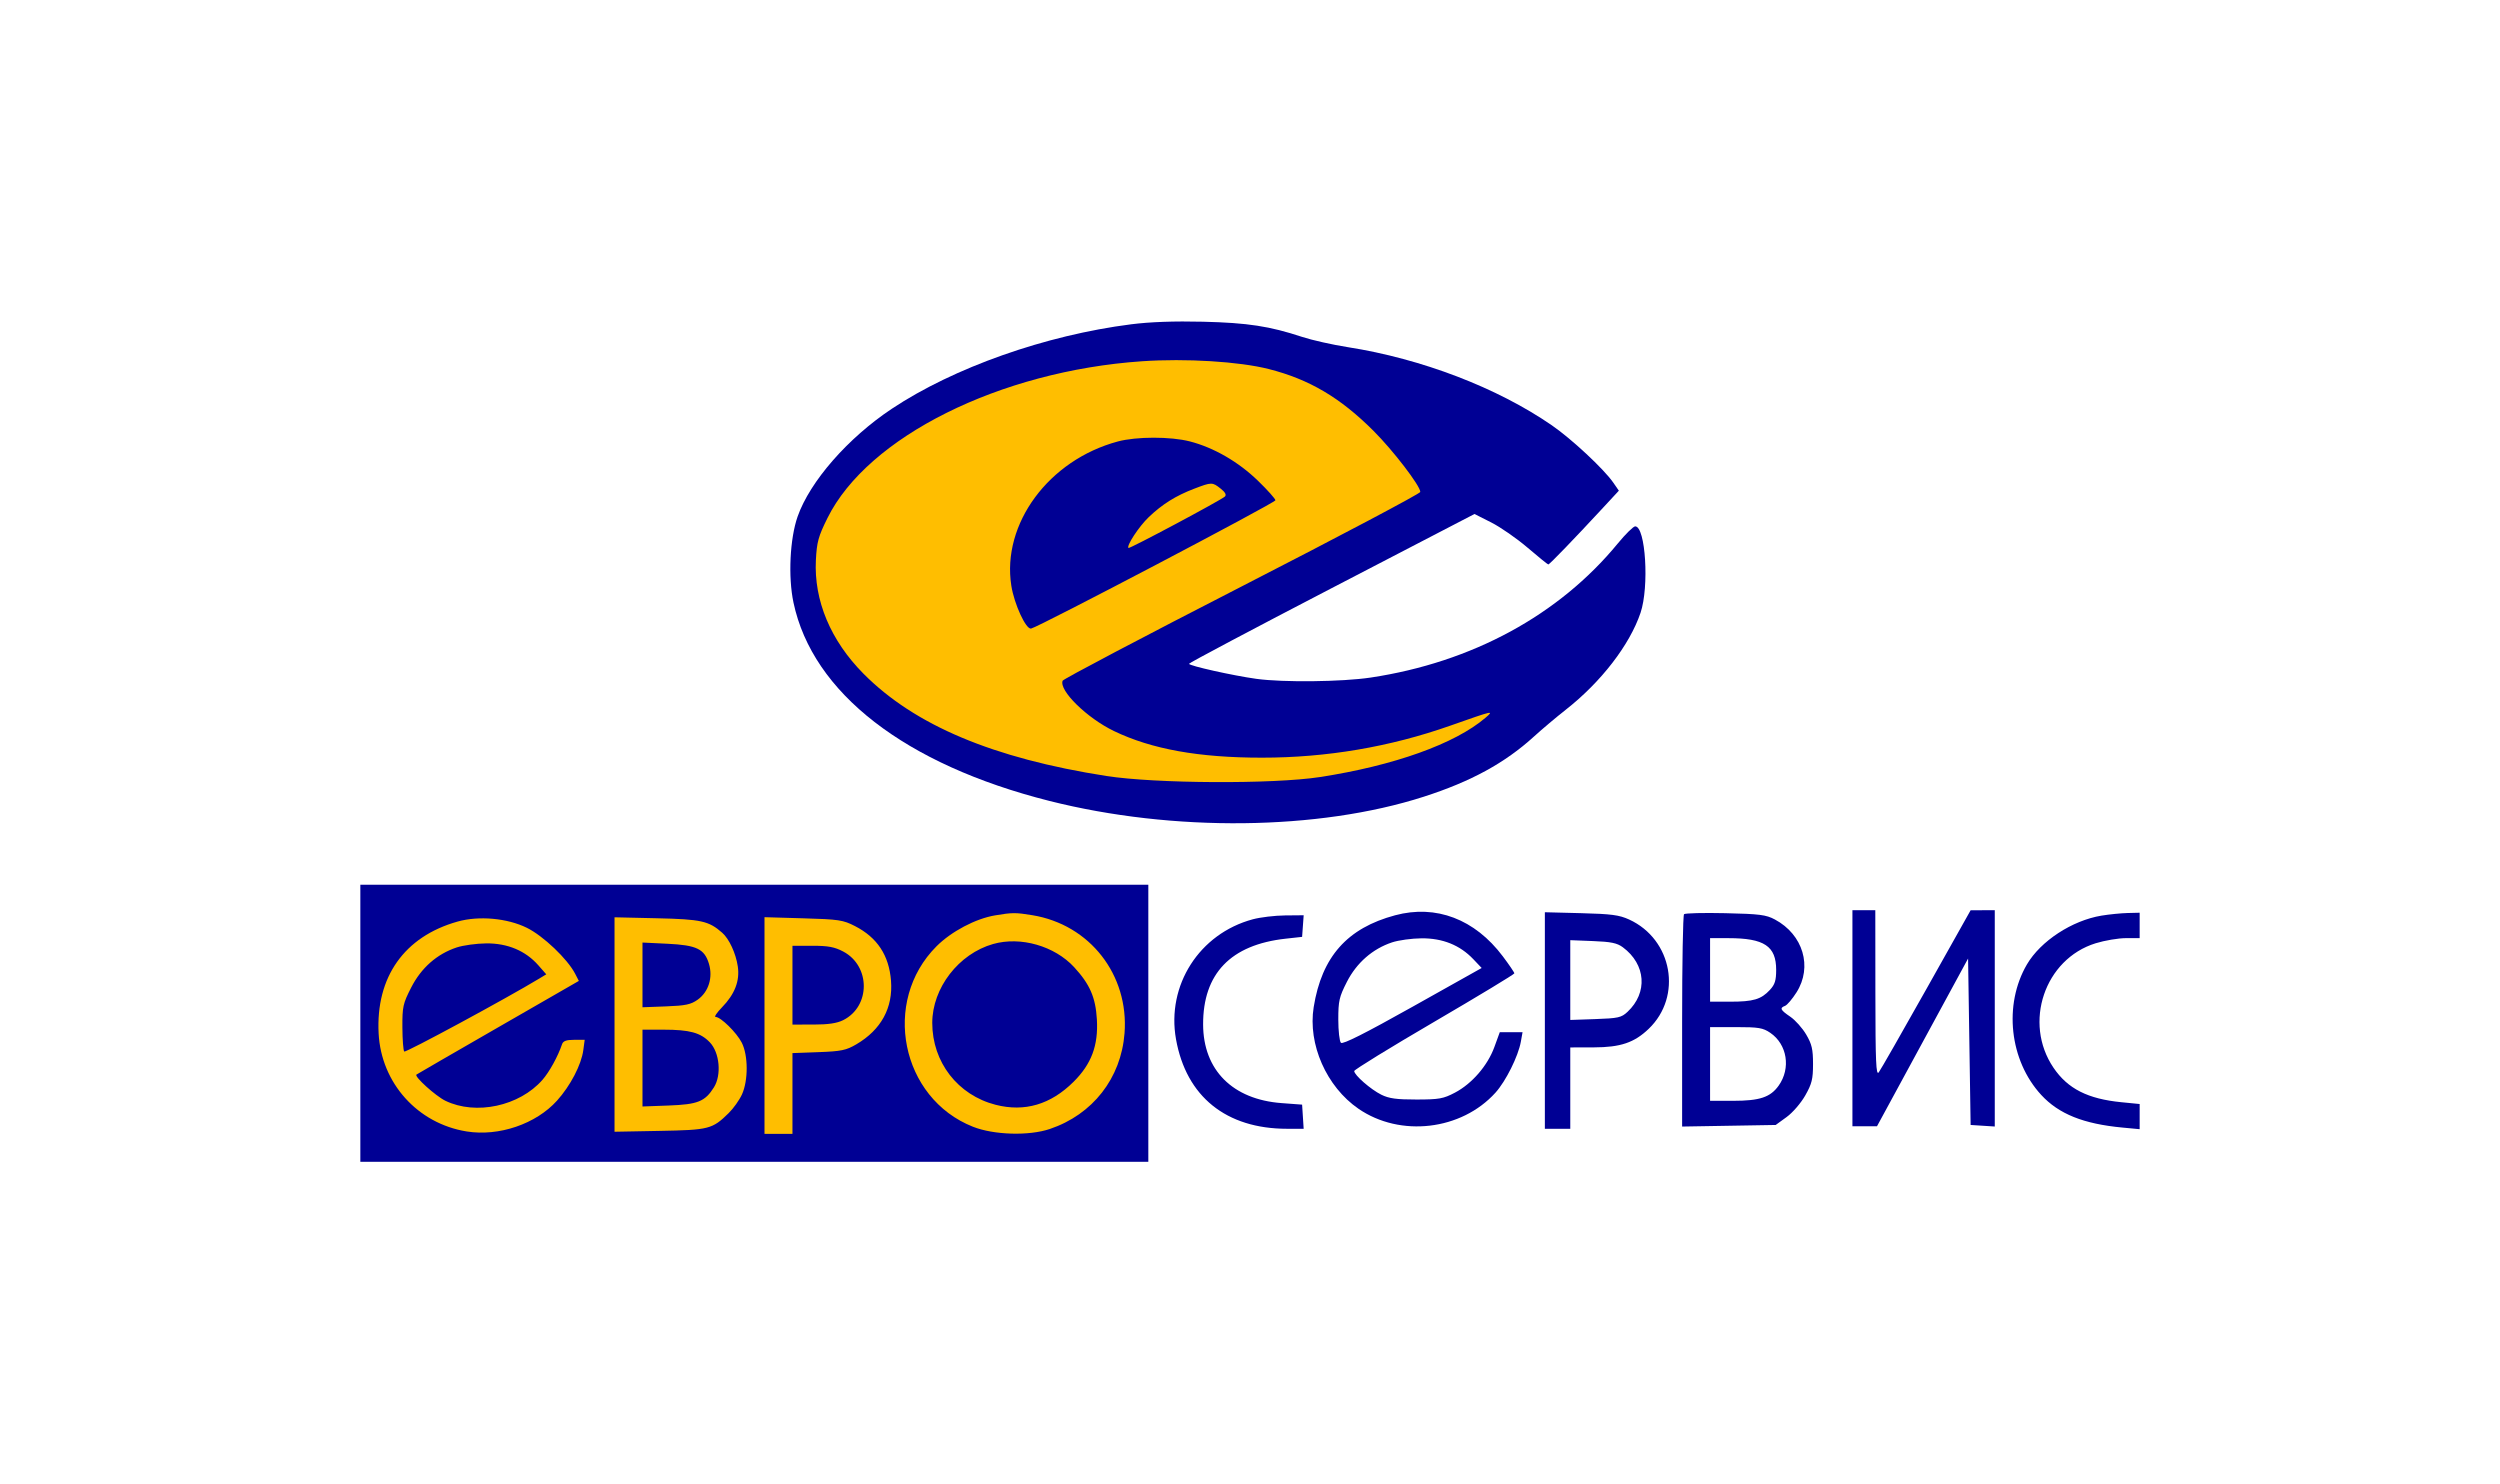
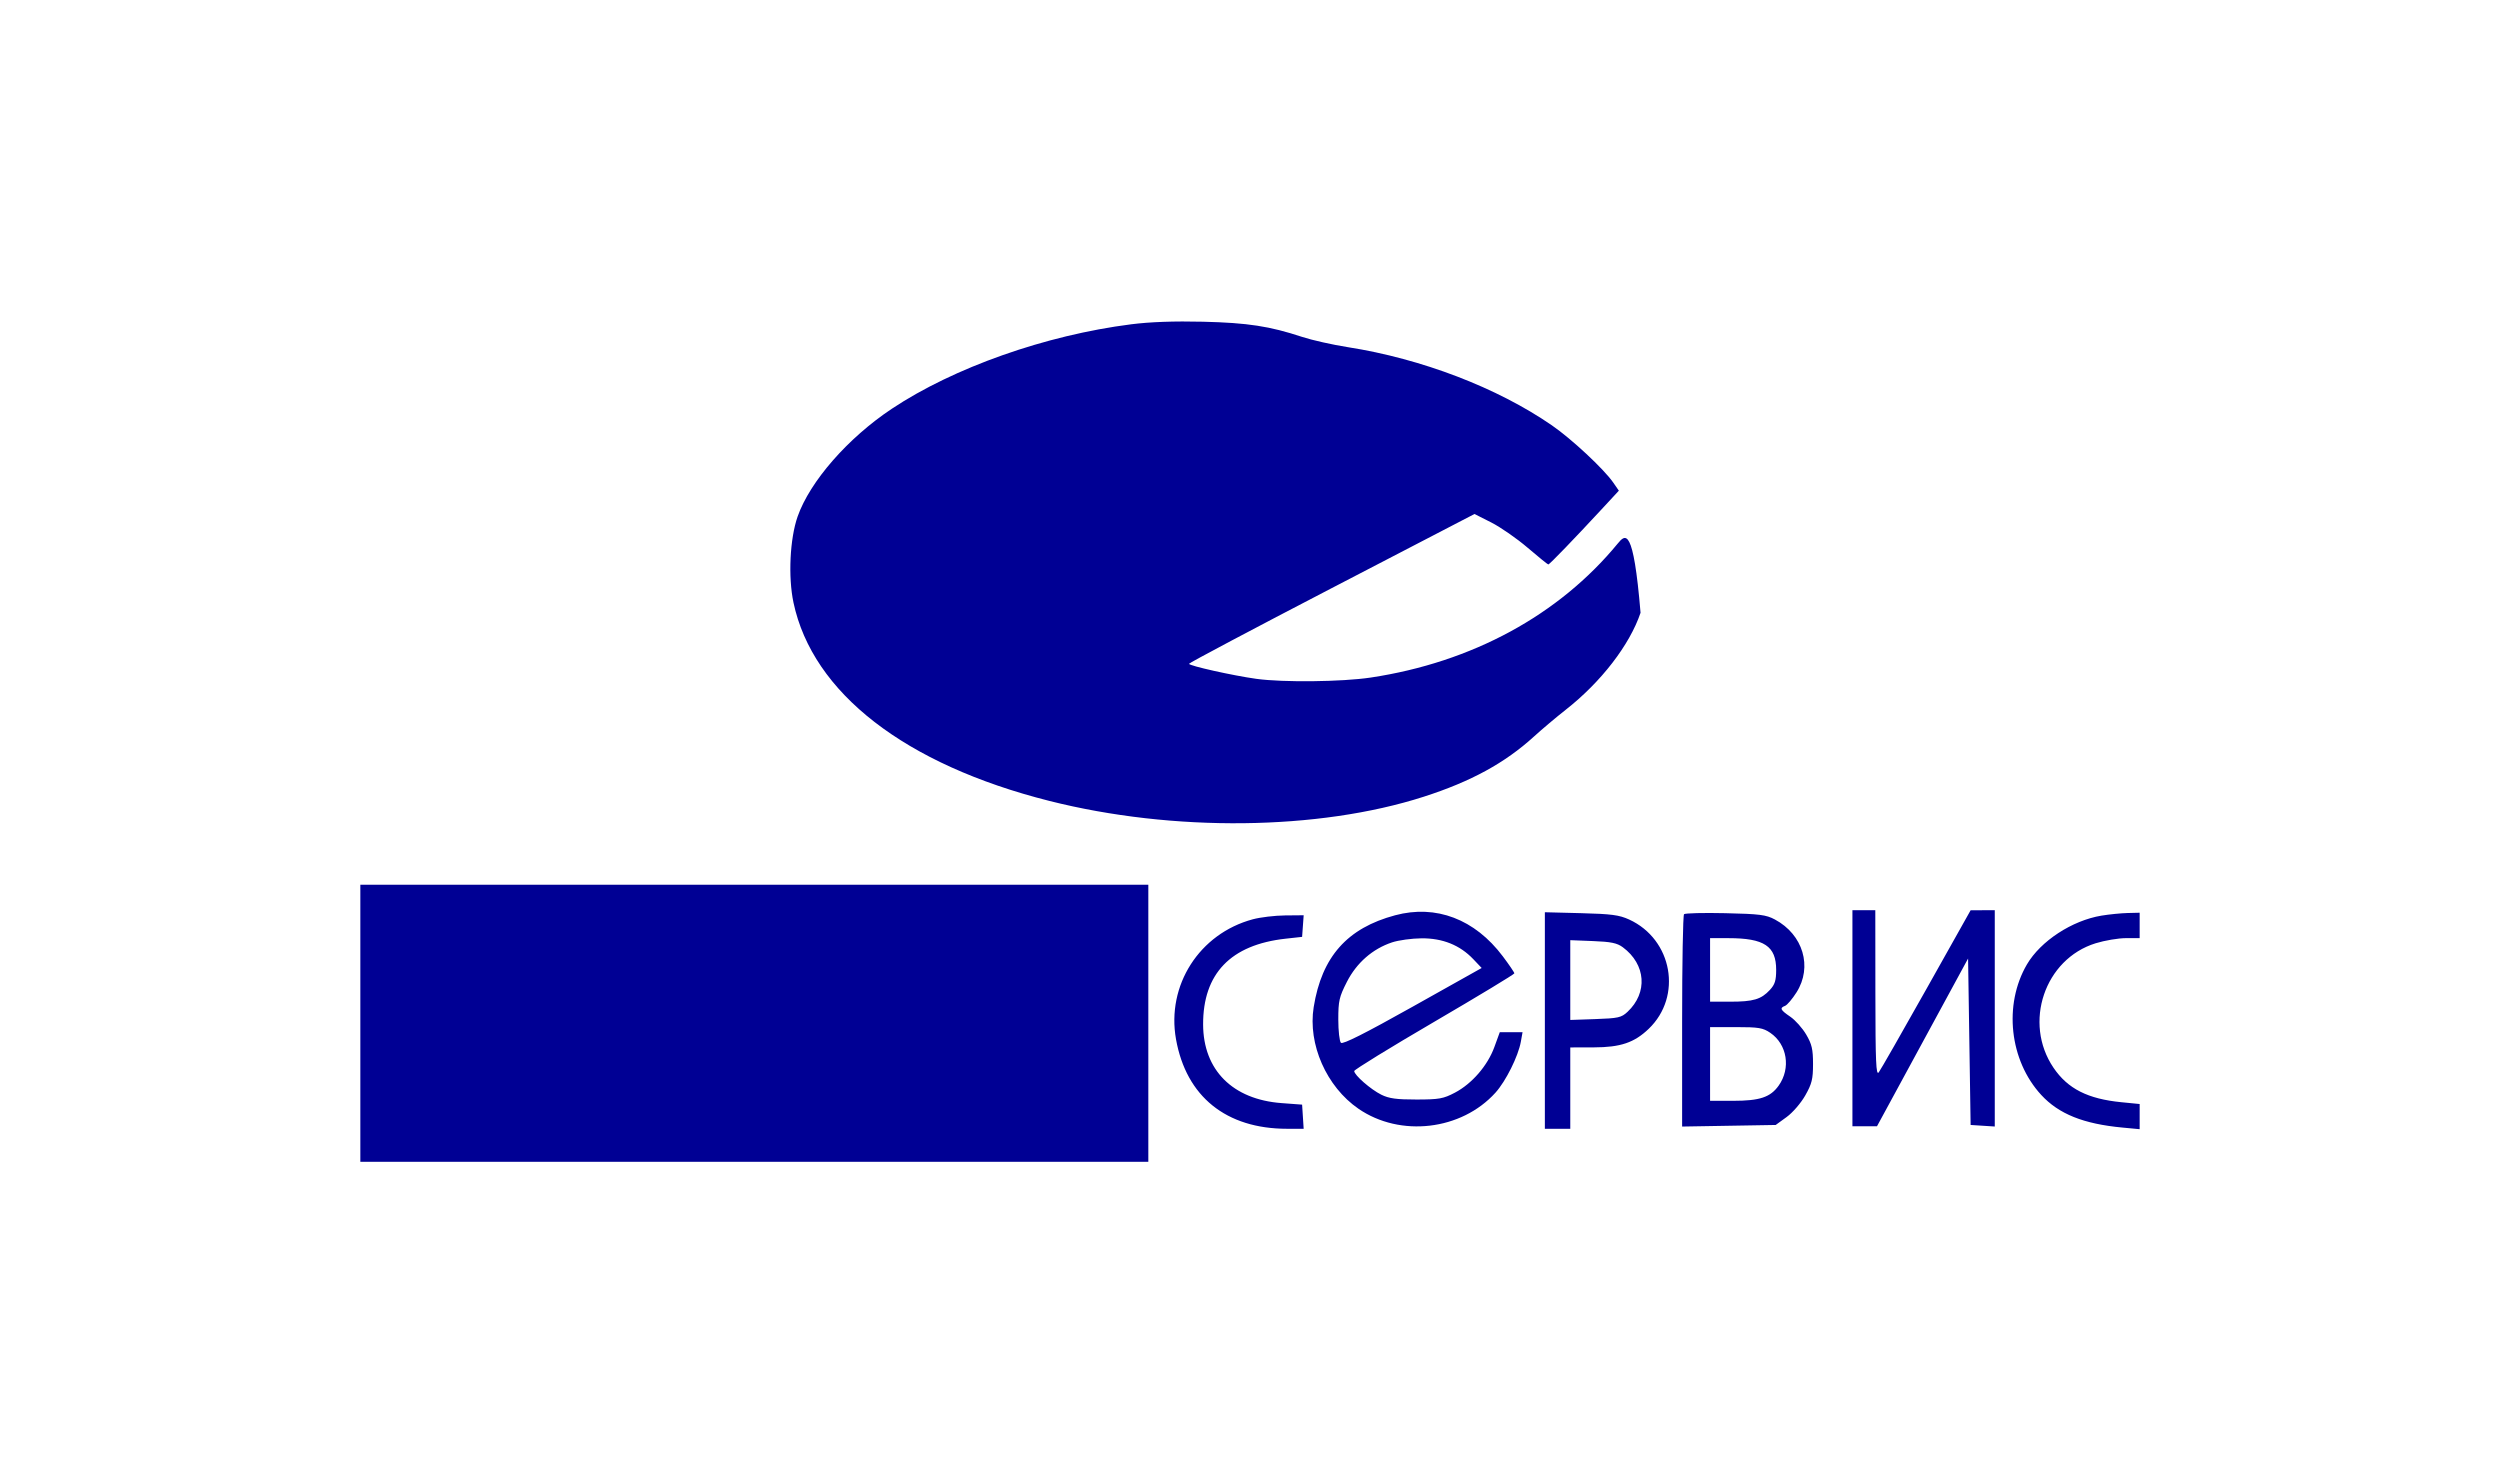
<svg xmlns="http://www.w3.org/2000/svg" width="1228" height="729" viewBox="0 0 1228 729" fill="none">
-   <path fill-rule="evenodd" clip-rule="evenodd" d="M555.639 159.293C513.569 164.648 468.51 180.546 438.095 200.764C416.52 215.107 397.839 236.473 391.788 253.729C387.985 264.574 387.083 283.375 389.762 296.003C399.163 340.346 444.538 375.511 515.454 393.414C576.218 408.755 647.663 407.955 699.32 391.356C722.547 383.892 739.204 374.798 753.503 361.771C757.466 358.162 764.47 352.257 769.069 348.65C786.45 335.016 800.507 316.797 805.837 300.997C810.154 288.198 808.315 258.546 803.204 258.546C802.305 258.546 798.451 262.338 794.642 266.974C765.724 302.158 723.041 325.316 673.295 332.814C659.2 334.938 630.234 335.265 617.121 333.447C605.652 331.858 584.034 327.031 584.034 326.06C584.034 325.64 615.588 308.911 654.154 288.885L724.274 252.473L732.502 256.632C737.028 258.92 745.065 264.5 750.363 269.032C755.662 273.566 760.239 277.274 760.535 277.274C761.115 277.274 773.264 264.694 786.779 250.094L795.18 241.019L792.386 236.984C787.807 230.37 771.936 215.581 762.257 208.91C735.481 190.454 698.326 176.22 662.07 170.529C654.516 169.344 644.403 167.073 639.596 165.485C623.641 160.212 612.905 158.568 590.901 158.027C576.869 157.684 564.92 158.112 555.639 159.293ZM177 502.641V570.689H370.529H564.057V502.641V434.594H370.529H177V502.641ZM685.293 449.583C661.743 455.886 649.268 469.949 645.285 494.684C642.349 512.916 651.545 533.791 667.279 544.616C687.828 558.755 717.841 555.237 734.561 536.731C739.657 531.09 745.754 518.854 747.037 511.694L747.876 507.011H742.284H736.695L734.025 514.333C730.7 523.45 723.031 532.314 714.664 536.711C708.965 539.705 706.906 540.074 695.781 540.085C685.979 540.096 682.263 539.585 678.489 537.712C673.272 535.123 665.191 528.064 665.191 526.097C665.191 525.427 682.89 514.537 704.521 501.898C726.153 489.26 743.851 478.554 743.851 478.107C743.851 477.659 741.297 473.896 738.175 469.742C724.442 451.474 705.382 444.208 685.293 449.583ZM909.911 500.144V553.209H915.948H921.986L944.353 512.014L966.721 470.822L967.346 511.702L967.97 552.584L973.901 552.965L979.831 553.346V500.213V447.08L973.901 447.105L967.97 447.131L946.214 485.872C934.247 507.179 923.731 525.569 922.843 526.736C921.512 528.488 921.221 521.677 921.188 487.971L921.149 447.08H915.53H909.911V500.144ZM758.834 501.275V554.457H765.077H771.32V534.48V514.503L782.869 514.475C795.978 514.444 802.732 512.165 809.823 505.379C826.519 489.404 821.523 461.414 800.232 451.666C795.372 449.44 791.501 448.929 776.626 448.548L758.834 448.094V501.275ZM827.194 449.056C826.678 449.572 826.257 473.251 826.257 501.679V553.363L849.237 552.974L872.217 552.584L877.568 548.705C880.55 546.544 884.612 541.843 886.739 538.092C889.994 532.354 890.559 530.068 890.559 522.619C890.559 515.376 889.982 512.898 887.195 508.156C885.345 505.01 881.837 501.077 879.4 499.416C874.499 496.079 874.047 495.14 876.828 494.072C877.859 493.677 880.388 490.698 882.447 487.452C890.4 474.911 885.704 459.076 871.83 451.658C867.476 449.33 864.355 448.933 847.483 448.555C836.839 448.316 827.709 448.542 827.194 449.056ZM1032.27 449.754C1017.79 452.148 1002.34 462.251 995.63 473.719C984.048 493.523 987.049 520.905 1002.66 537.842C1011.29 547.2 1023.41 552.067 1042.57 553.865L1051 554.656V548.475V542.294L1042.01 541.408C1025.51 539.783 1015.68 534.792 1008.69 524.493C993.701 502.399 1004.3 471.076 1029.4 463.324C1033.87 461.944 1040.56 460.814 1044.26 460.814H1051V454.571V448.329L1045.07 448.475C1041.81 448.555 1036.05 449.131 1032.27 449.754ZM615.38 451.554C589.138 458.609 572.914 483.952 577.655 510.48C582.691 538.655 602.302 554.457 632.234 554.457H640.357L639.977 548.526L639.596 542.596L629.498 541.844C605.471 540.055 591.054 525.618 590.971 503.266C590.88 478.263 604.523 464.057 631.48 461.085L639.596 460.19L639.979 454.884L640.364 449.577L631.239 449.66C626.221 449.704 619.084 450.557 615.38 451.554ZM683.769 462.894C674.189 466.093 666.368 472.935 661.593 482.295C657.819 489.695 657.372 491.649 657.372 500.75C657.372 506.348 657.953 511.51 658.665 512.222C659.558 513.114 670.477 507.618 693.88 494.496L727.8 475.477L723.652 471.114C717.122 464.245 708.627 460.827 698.279 460.903C693.472 460.939 686.942 461.836 683.769 462.894ZM839.991 476.421V492.029H849.899C861.257 492.029 865.064 490.897 869.38 486.24C871.83 483.597 872.454 481.6 872.454 476.408C872.454 464.732 866.601 460.834 849.044 460.822L839.991 460.814V476.421ZM771.32 481.408V501.002L783.708 500.574C794.887 500.187 796.421 499.84 799.434 497.023C809.49 487.619 808.484 473.711 797.138 465.299C794.325 463.213 791.37 462.6 782.467 462.251L771.32 461.814V481.408ZM839.991 522.619V540.723H851.268C864.377 540.723 869.609 538.981 873.683 533.259C879.75 524.739 877.882 512.983 869.563 507.324C865.947 504.864 863.848 504.514 852.712 504.514H839.991V522.619Z" fill="#000094" />
-   <path fill-rule="evenodd" clip-rule="evenodd" d="M560.934 177.449C491.128 182.232 426.204 214.601 406.446 254.472C401.955 263.537 401.221 266.205 400.763 275.137C399.746 294.966 408.013 314.676 424.172 330.951C449.313 356.269 487.812 372.477 543.454 381.166C567.567 384.932 625.388 385.221 648.334 381.691C684.708 376.095 714.713 365.358 729.63 352.599C734.021 348.843 733.804 348.89 712.405 356.435C682.74 366.892 651.698 372.169 619.833 372.169C588.839 372.169 565.728 368.01 547.203 359.1C533.909 352.706 520.071 339.144 521.969 334.368C522.304 333.527 561.968 312.639 610.114 287.952C658.261 263.264 697.653 242.423 697.653 241.638C697.653 238.674 684.362 221.329 674.658 211.629C658.345 195.323 643.094 186.32 623.248 181.281C608.65 177.575 582.54 175.969 560.934 177.449ZM549.073 216.856C515.168 225.958 492.012 257.299 496.757 287.662C498.174 296.734 503.955 309.284 506.469 308.75C510.287 307.94 626.484 246.937 626.484 245.743C626.484 245.035 622.613 240.707 617.881 236.122C608.292 226.832 596.213 219.855 584.477 216.828C575.006 214.384 558.231 214.398 549.073 216.856ZM586.53 240.079C577.544 243.515 570.916 247.662 564.264 254.01C559.477 258.579 553.213 268.105 554.292 269.175C554.803 269.681 600.021 245.557 601.689 243.889C602.524 243.054 601.816 241.755 599.56 239.981C595.479 236.77 595.179 236.772 586.53 240.079ZM488.786 449.63C479.21 451.239 467.293 457.531 460.006 464.824C432.932 491.917 442.529 539.434 477.904 553.454C488.166 557.522 505.376 558.027 515.657 554.564C536.736 547.464 550.682 529.599 552.374 507.528C554.574 478.848 535.304 454.167 507.105 449.55C498.857 448.199 497.254 448.207 488.786 449.63ZM224.758 452.678C198.57 460.051 184.53 479.959 185.983 507.656C187.262 532.013 205.12 551.889 229.211 555.769C245.065 558.322 263.299 552.1 273.626 540.616C280.214 533.287 285.557 523.019 286.521 515.832L287.201 510.76H282.004C278.167 510.76 276.614 511.332 276.07 512.945C274.066 518.898 269.849 526.558 266.435 530.446C255.114 543.342 233.76 547.938 218.788 540.703C214.034 538.406 203.38 528.788 204.548 527.849C204.847 527.61 222.92 517.157 244.71 504.62L284.328 481.827L282.491 478.272C278.74 471.019 266.828 459.692 258.791 455.735C249.139 450.983 235.217 449.732 224.758 452.678ZM301.856 503.244V555.911L324.018 555.496C348.32 555.042 349.891 554.637 357.918 546.764C360.254 544.473 363.191 540.351 364.446 537.604C367.583 530.735 367.541 518.391 364.358 512.152C361.829 507.194 354.02 499.523 351.502 499.523C350.7 499.523 352.096 497.417 354.606 494.841C360.94 488.341 363.469 481.796 362.402 474.673C361.434 468.219 358.159 461.158 354.74 458.159C348.145 452.369 344.428 451.544 322.769 451.052L301.856 450.576V503.244ZM375.522 503.741V556.957H382.389H389.256V537.121V517.286L402.071 516.812C413.245 516.399 415.622 515.907 420.629 512.973C432.84 505.816 438.731 494.992 437.66 481.672C436.663 469.234 430.913 460.524 419.996 454.91C414.109 451.884 412.097 451.58 394.562 451.075L375.522 450.525V503.741ZM487.832 463.689C470.909 468.483 457.927 485.317 457.927 502.465C457.927 521.719 470.464 537.912 489.059 542.676C503.312 546.327 516.107 542.549 527.343 531.371C536.115 522.644 539.524 513.532 538.79 500.772C538.165 489.953 535.339 483.448 527.623 475.077C518 464.638 501.326 459.866 487.832 463.689ZM224.293 465.394C214.596 468.632 206.9 475.42 201.97 485.087C197.932 493.003 197.604 494.491 197.656 504.657C197.688 510.709 198.098 516.044 198.568 516.513C199.243 517.189 248.749 490.437 264.801 480.722L268.324 478.589L264.434 474.157C258.173 467.028 249.322 463.299 238.87 463.392C234.026 463.434 227.466 464.336 224.293 465.394ZM315.59 478.875V494.77L327.139 494.338C336.763 493.977 339.36 493.425 342.715 491.033C348.044 487.232 350.26 480.178 348.242 473.44C346.048 466.116 342.211 464.262 327.81 463.569L315.59 462.981V478.875ZM389.256 483.916V503.269L399.557 503.266C406.871 503.265 411.117 502.632 414.202 501.081C427.649 494.325 427.654 474.513 414.211 467.403C409.943 465.146 406.828 464.563 399.048 464.563H389.256V483.916ZM315.59 524.635V543.506L328.479 543.029C342.76 542.5 346.296 541.079 350.679 534.103C354.497 528.024 353.498 517.04 348.669 512C344.103 507.234 338.789 505.782 325.891 505.773L315.59 505.766V524.635Z" fill="#FFBE00" />
+   <path fill-rule="evenodd" clip-rule="evenodd" d="M555.639 159.293C513.569 164.648 468.51 180.546 438.095 200.764C416.52 215.107 397.839 236.473 391.788 253.729C387.985 264.574 387.083 283.375 389.762 296.003C399.163 340.346 444.538 375.511 515.454 393.414C576.218 408.755 647.663 407.955 699.32 391.356C722.547 383.892 739.204 374.798 753.503 361.771C757.466 358.162 764.47 352.257 769.069 348.65C786.45 335.016 800.507 316.797 805.837 300.997C802.305 258.546 798.451 262.338 794.642 266.974C765.724 302.158 723.041 325.316 673.295 332.814C659.2 334.938 630.234 335.265 617.121 333.447C605.652 331.858 584.034 327.031 584.034 326.06C584.034 325.64 615.588 308.911 654.154 288.885L724.274 252.473L732.502 256.632C737.028 258.92 745.065 264.5 750.363 269.032C755.662 273.566 760.239 277.274 760.535 277.274C761.115 277.274 773.264 264.694 786.779 250.094L795.18 241.019L792.386 236.984C787.807 230.37 771.936 215.581 762.257 208.91C735.481 190.454 698.326 176.22 662.07 170.529C654.516 169.344 644.403 167.073 639.596 165.485C623.641 160.212 612.905 158.568 590.901 158.027C576.869 157.684 564.92 158.112 555.639 159.293ZM177 502.641V570.689H370.529H564.057V502.641V434.594H370.529H177V502.641ZM685.293 449.583C661.743 455.886 649.268 469.949 645.285 494.684C642.349 512.916 651.545 533.791 667.279 544.616C687.828 558.755 717.841 555.237 734.561 536.731C739.657 531.09 745.754 518.854 747.037 511.694L747.876 507.011H742.284H736.695L734.025 514.333C730.7 523.45 723.031 532.314 714.664 536.711C708.965 539.705 706.906 540.074 695.781 540.085C685.979 540.096 682.263 539.585 678.489 537.712C673.272 535.123 665.191 528.064 665.191 526.097C665.191 525.427 682.89 514.537 704.521 501.898C726.153 489.26 743.851 478.554 743.851 478.107C743.851 477.659 741.297 473.896 738.175 469.742C724.442 451.474 705.382 444.208 685.293 449.583ZM909.911 500.144V553.209H915.948H921.986L944.353 512.014L966.721 470.822L967.346 511.702L967.97 552.584L973.901 552.965L979.831 553.346V500.213V447.08L973.901 447.105L967.97 447.131L946.214 485.872C934.247 507.179 923.731 525.569 922.843 526.736C921.512 528.488 921.221 521.677 921.188 487.971L921.149 447.08H915.53H909.911V500.144ZM758.834 501.275V554.457H765.077H771.32V534.48V514.503L782.869 514.475C795.978 514.444 802.732 512.165 809.823 505.379C826.519 489.404 821.523 461.414 800.232 451.666C795.372 449.44 791.501 448.929 776.626 448.548L758.834 448.094V501.275ZM827.194 449.056C826.678 449.572 826.257 473.251 826.257 501.679V553.363L849.237 552.974L872.217 552.584L877.568 548.705C880.55 546.544 884.612 541.843 886.739 538.092C889.994 532.354 890.559 530.068 890.559 522.619C890.559 515.376 889.982 512.898 887.195 508.156C885.345 505.01 881.837 501.077 879.4 499.416C874.499 496.079 874.047 495.14 876.828 494.072C877.859 493.677 880.388 490.698 882.447 487.452C890.4 474.911 885.704 459.076 871.83 451.658C867.476 449.33 864.355 448.933 847.483 448.555C836.839 448.316 827.709 448.542 827.194 449.056ZM1032.27 449.754C1017.79 452.148 1002.34 462.251 995.63 473.719C984.048 493.523 987.049 520.905 1002.66 537.842C1011.29 547.2 1023.41 552.067 1042.57 553.865L1051 554.656V548.475V542.294L1042.01 541.408C1025.51 539.783 1015.68 534.792 1008.69 524.493C993.701 502.399 1004.3 471.076 1029.4 463.324C1033.87 461.944 1040.56 460.814 1044.26 460.814H1051V454.571V448.329L1045.07 448.475C1041.81 448.555 1036.05 449.131 1032.27 449.754ZM615.38 451.554C589.138 458.609 572.914 483.952 577.655 510.48C582.691 538.655 602.302 554.457 632.234 554.457H640.357L639.977 548.526L639.596 542.596L629.498 541.844C605.471 540.055 591.054 525.618 590.971 503.266C590.88 478.263 604.523 464.057 631.48 461.085L639.596 460.19L639.979 454.884L640.364 449.577L631.239 449.66C626.221 449.704 619.084 450.557 615.38 451.554ZM683.769 462.894C674.189 466.093 666.368 472.935 661.593 482.295C657.819 489.695 657.372 491.649 657.372 500.75C657.372 506.348 657.953 511.51 658.665 512.222C659.558 513.114 670.477 507.618 693.88 494.496L727.8 475.477L723.652 471.114C717.122 464.245 708.627 460.827 698.279 460.903C693.472 460.939 686.942 461.836 683.769 462.894ZM839.991 476.421V492.029H849.899C861.257 492.029 865.064 490.897 869.38 486.24C871.83 483.597 872.454 481.6 872.454 476.408C872.454 464.732 866.601 460.834 849.044 460.822L839.991 460.814V476.421ZM771.32 481.408V501.002L783.708 500.574C794.887 500.187 796.421 499.84 799.434 497.023C809.49 487.619 808.484 473.711 797.138 465.299C794.325 463.213 791.37 462.6 782.467 462.251L771.32 461.814V481.408ZM839.991 522.619V540.723H851.268C864.377 540.723 869.609 538.981 873.683 533.259C879.75 524.739 877.882 512.983 869.563 507.324C865.947 504.864 863.848 504.514 852.712 504.514H839.991V522.619Z" fill="#000094" />
</svg>